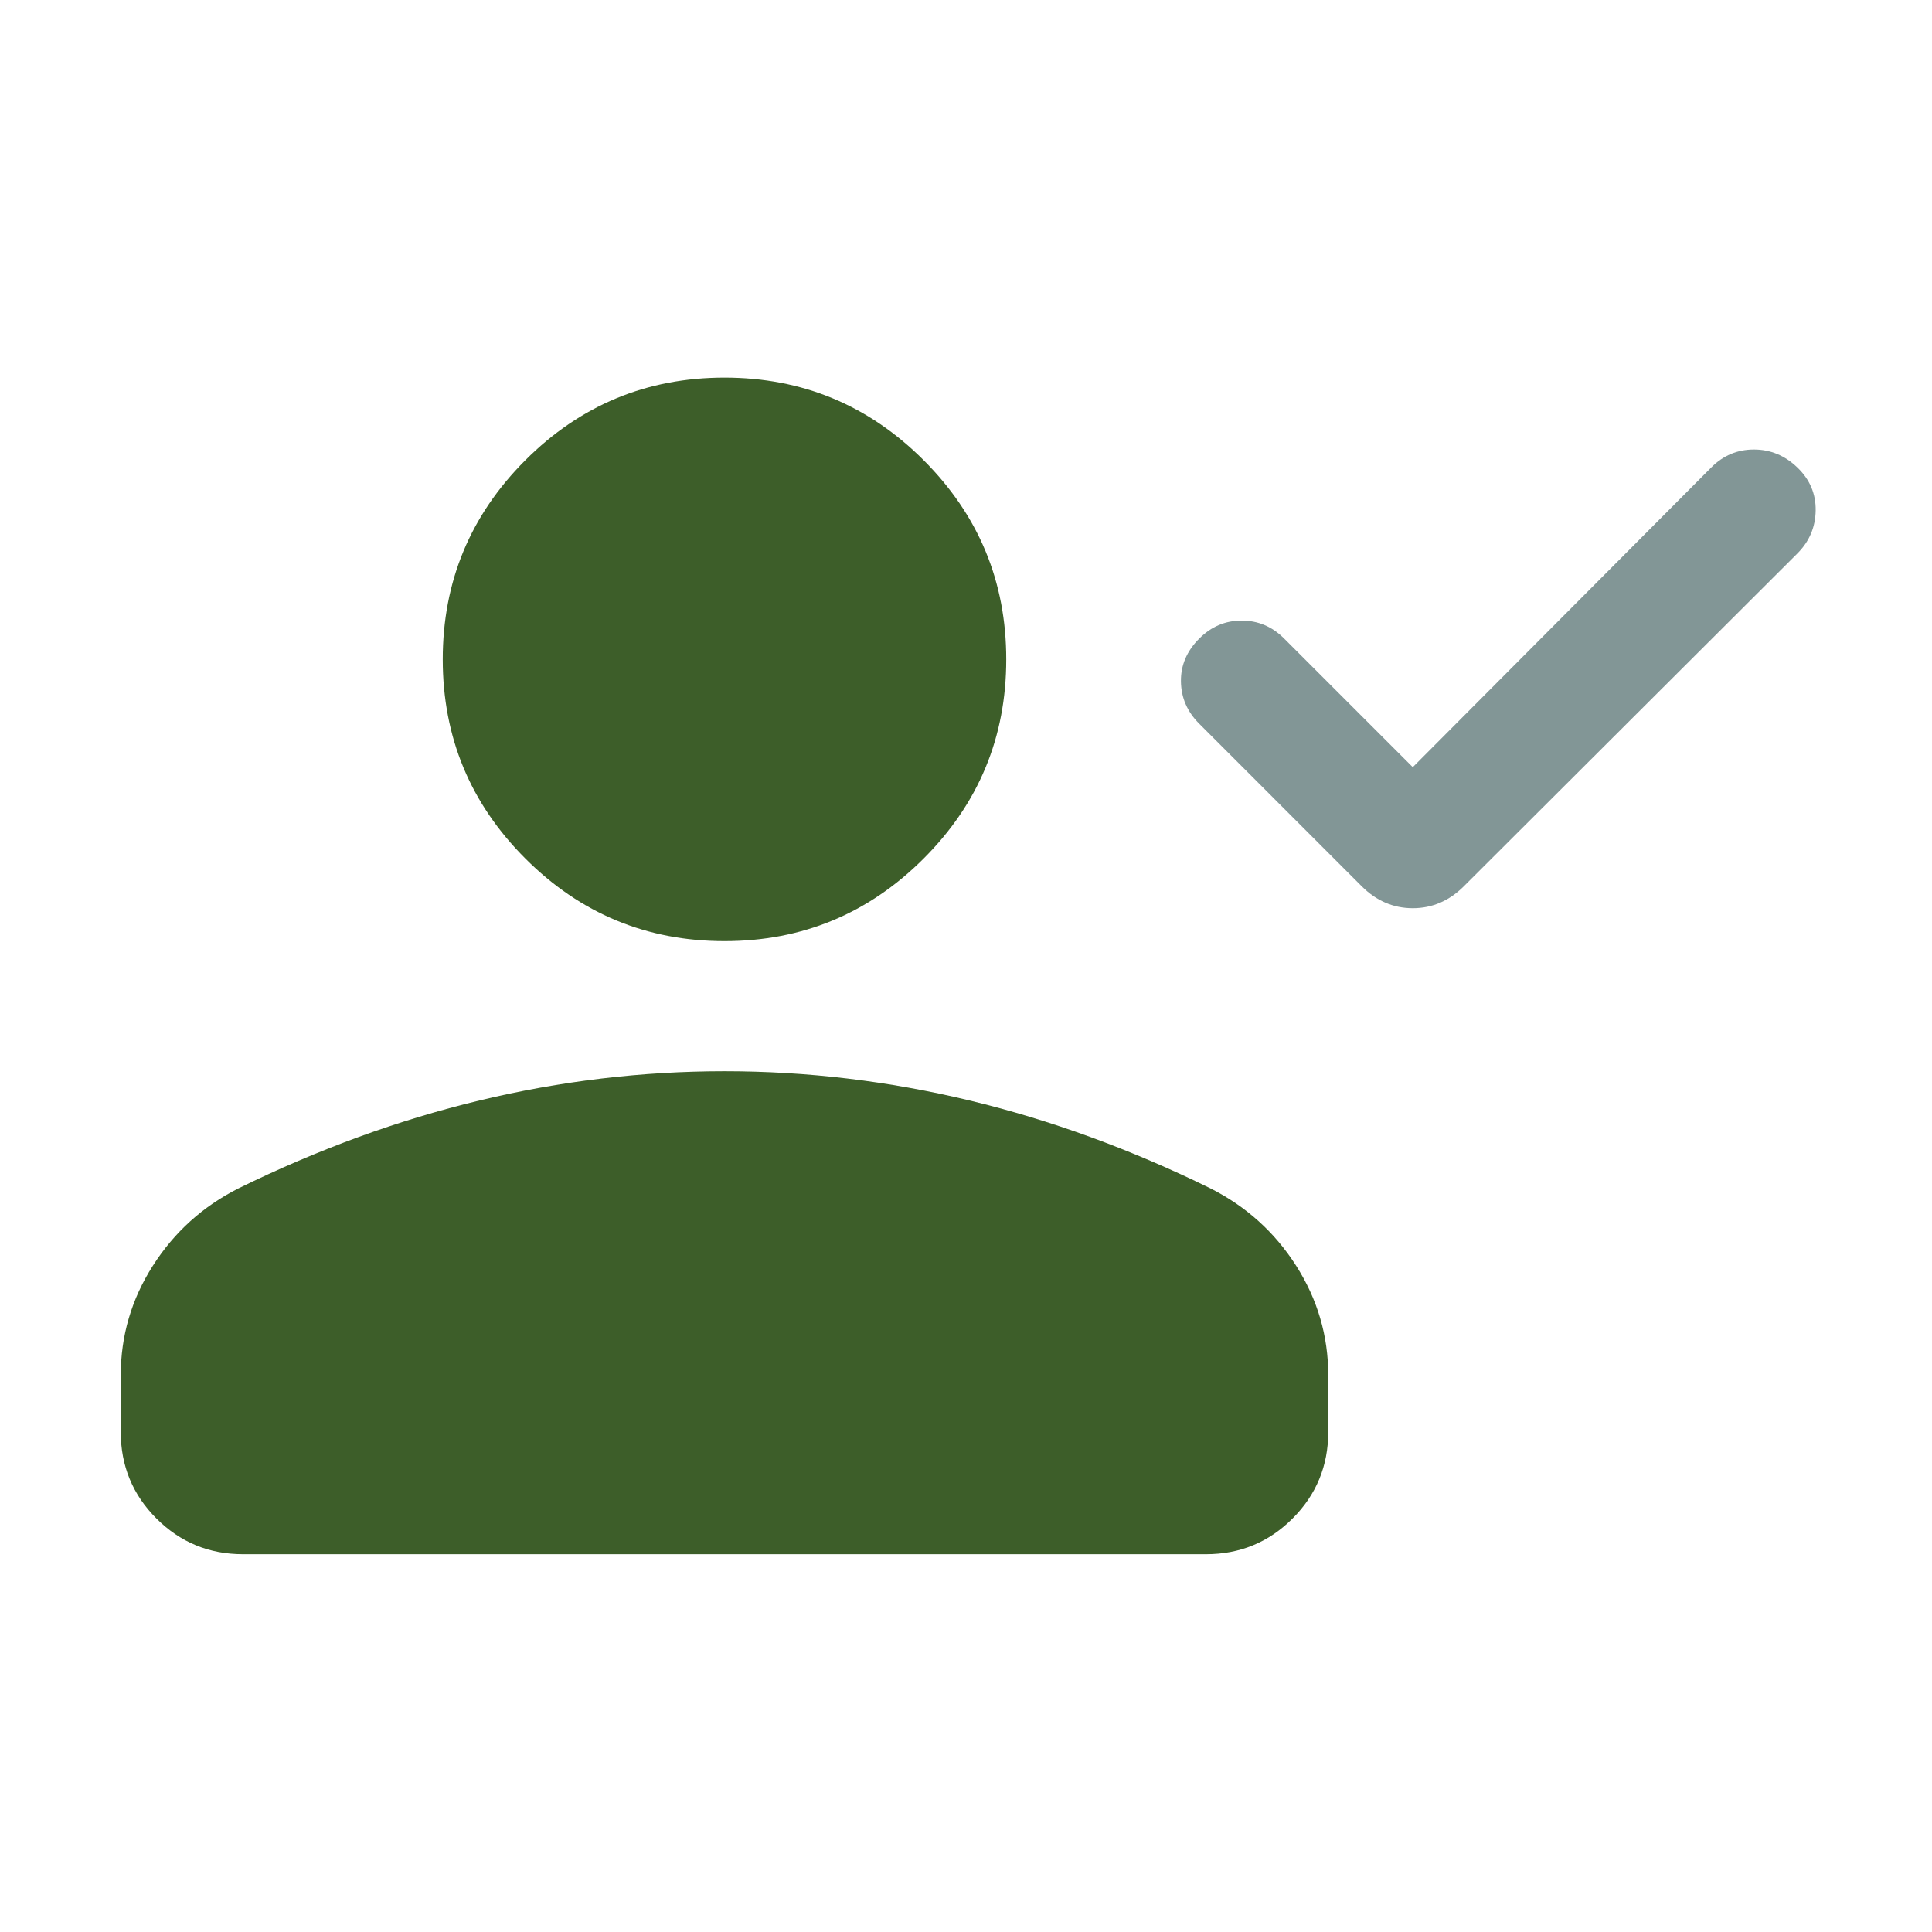
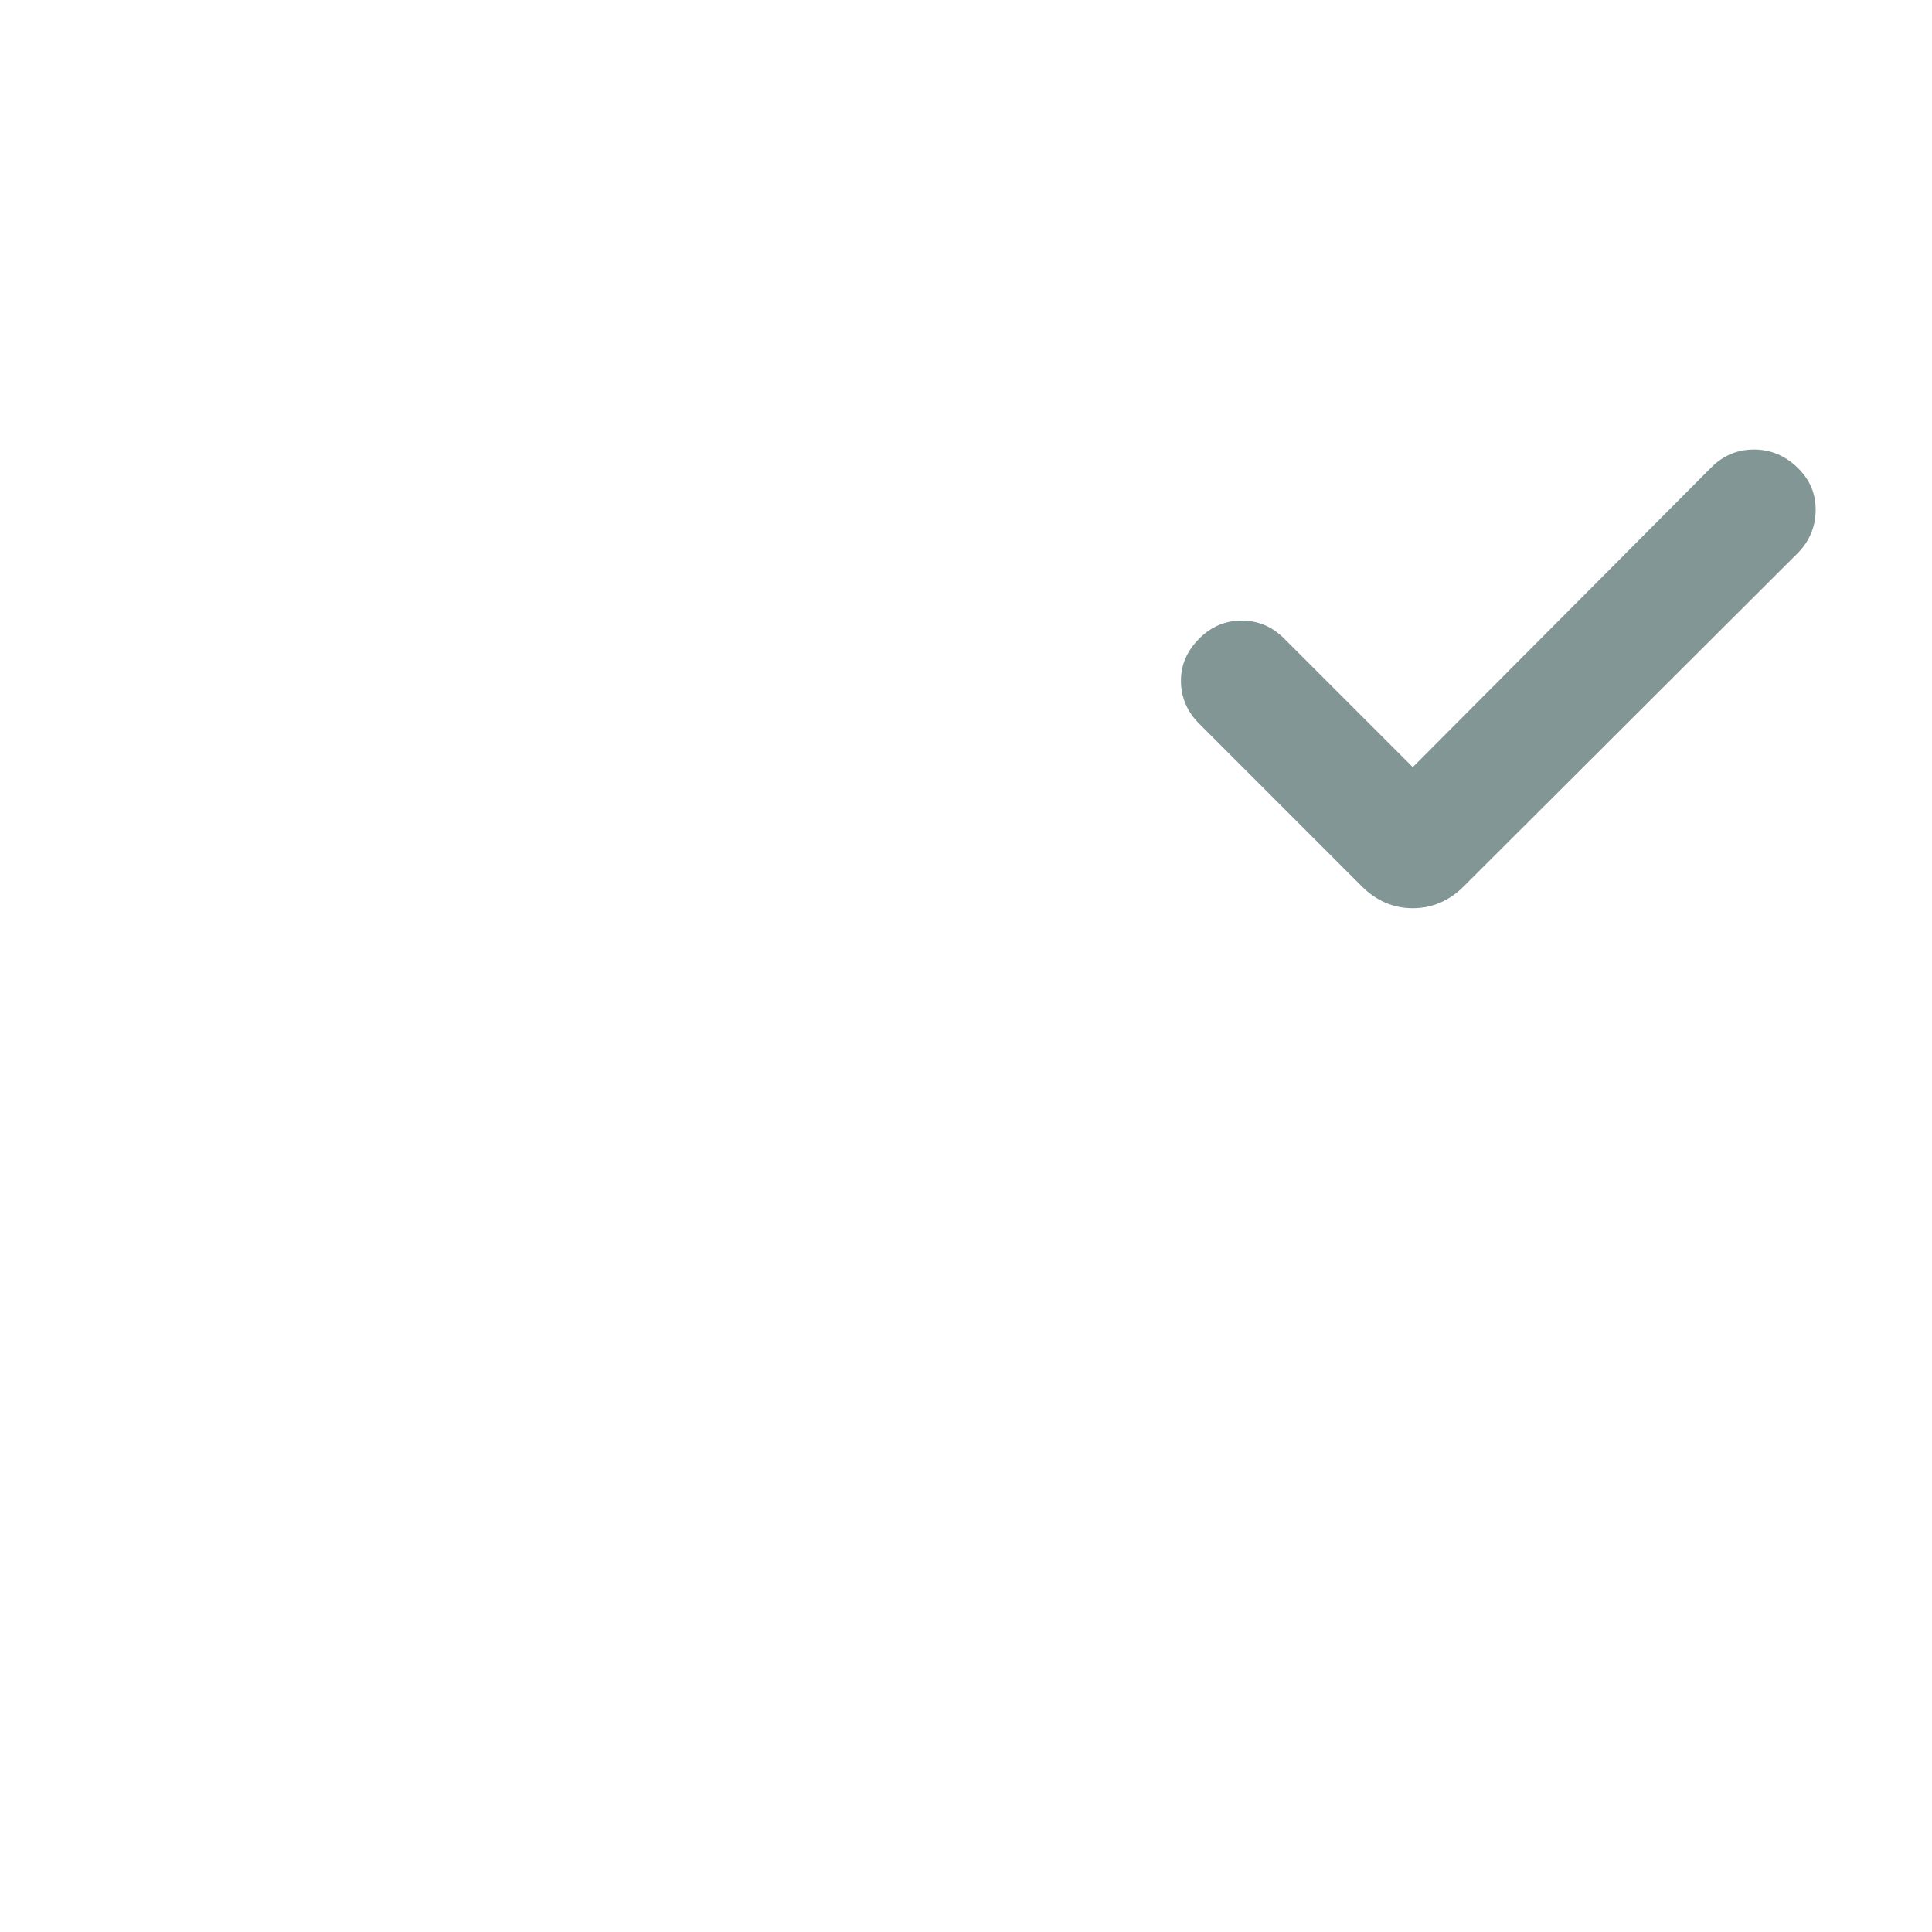
<svg xmlns="http://www.w3.org/2000/svg" width="24" height="24" viewBox="0 0 24 24" fill="none">
-   <path fill-rule="evenodd" clip-rule="evenodd" d="M6.526 10.665C7.21 11.349 8.035 11.691 9 11.691C9.965 11.691 10.79 11.349 11.474 10.665C12.158 9.981 12.5 9.157 12.5 8.191C12.5 7.226 12.158 6.401 11.474 5.717C10.79 5.033 9.965 4.691 9 4.691C8.035 4.691 7.21 5.033 6.526 5.717C5.842 6.401 5.5 7.226 5.5 8.191C5.5 9.157 5.842 9.981 6.526 10.665ZM1.5 17.084V17.788C1.5 18.209 1.648 18.568 1.943 18.863C2.239 19.159 2.597 19.307 3.019 19.307H14.981C15.402 19.307 15.761 19.159 16.057 18.863C16.352 18.568 16.5 18.209 16.5 17.788V17.084C16.5 16.594 16.367 16.14 16.101 15.723C15.835 15.306 15.479 14.985 15.034 14.761C14.046 14.276 13.049 13.912 12.043 13.67C11.037 13.428 10.023 13.307 9 13.307C7.977 13.307 6.962 13.428 5.957 13.67C4.951 13.912 3.954 14.276 2.965 14.761C2.52 14.985 2.165 15.306 1.899 15.723C1.633 16.14 1.5 16.594 1.5 17.084Z" fill="#3D5E29" />
  <path d="M17.55 9.53L21.258 5.807C21.406 5.658 21.583 5.584 21.788 5.584C21.992 5.584 22.172 5.658 22.327 5.807C22.482 5.955 22.558 6.134 22.555 6.341C22.552 6.549 22.476 6.727 22.327 6.876L18.183 11.011C18.002 11.191 17.791 11.282 17.55 11.282C17.309 11.282 17.098 11.191 16.917 11.011L14.898 8.991C14.749 8.843 14.673 8.668 14.67 8.466C14.667 8.265 14.743 8.087 14.898 7.932C15.047 7.783 15.222 7.709 15.425 7.709C15.627 7.709 15.803 7.783 15.952 7.932L17.55 9.53Z" fill="#829696" />
</svg>